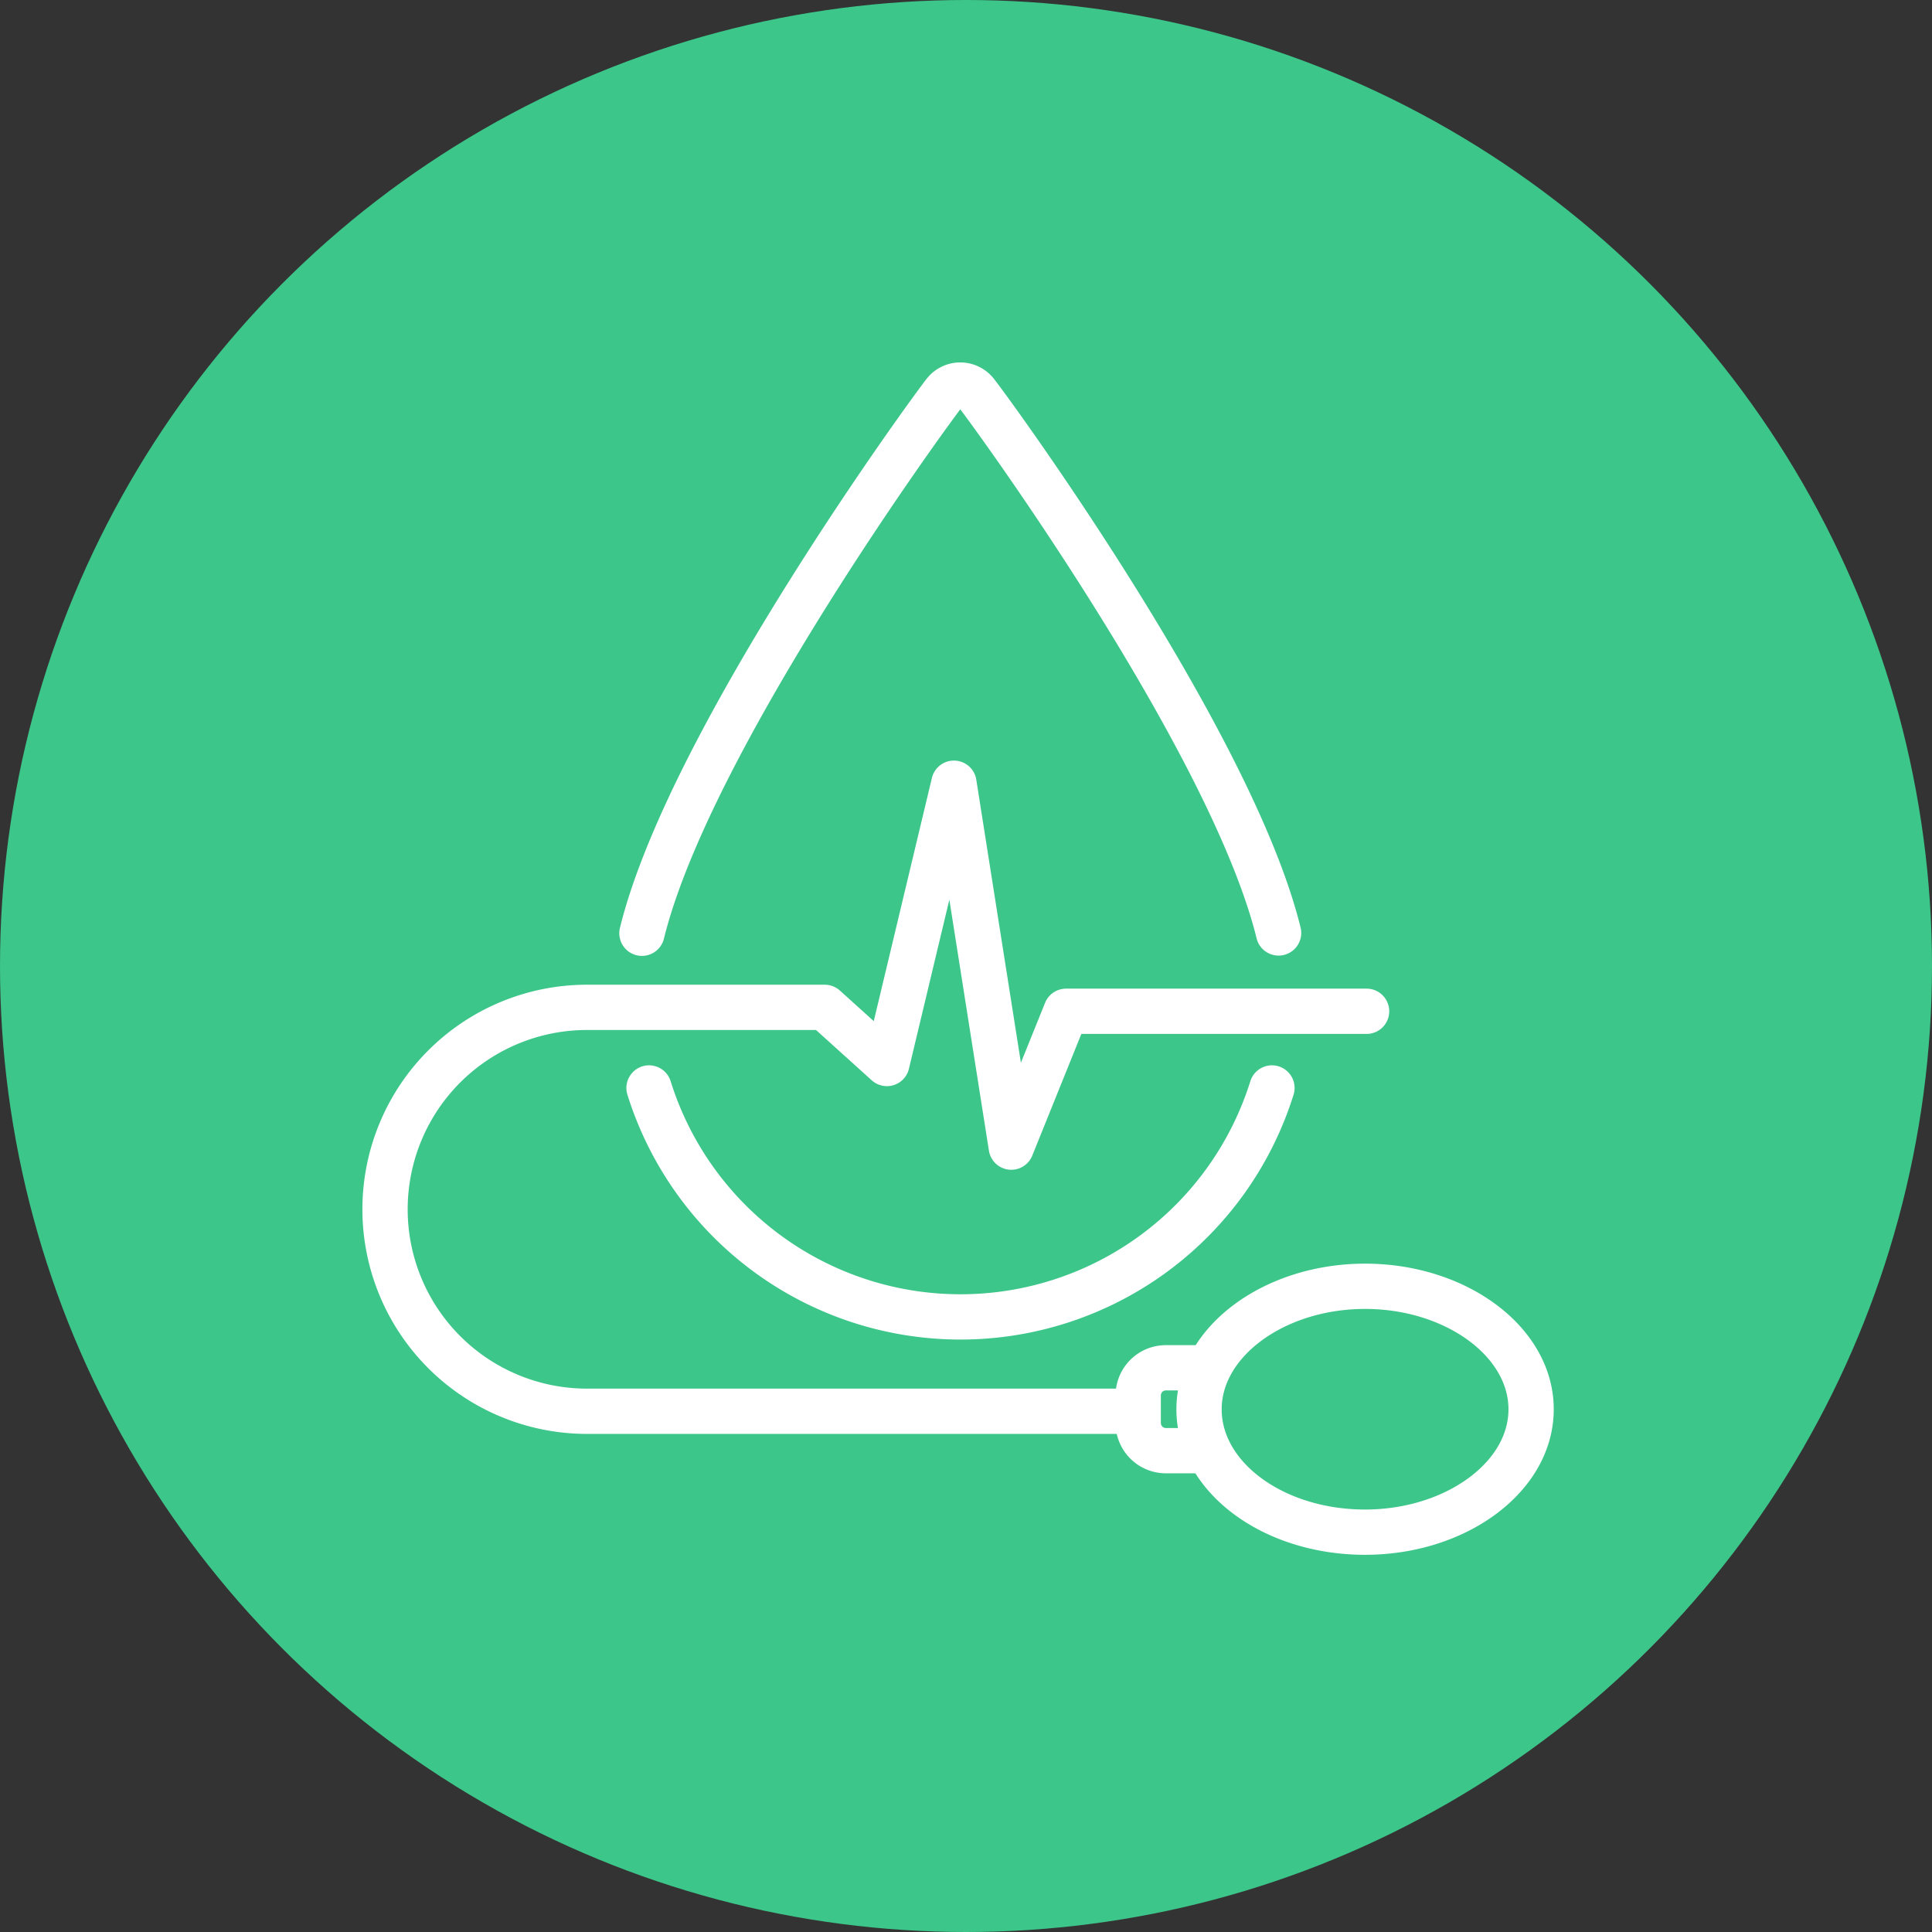
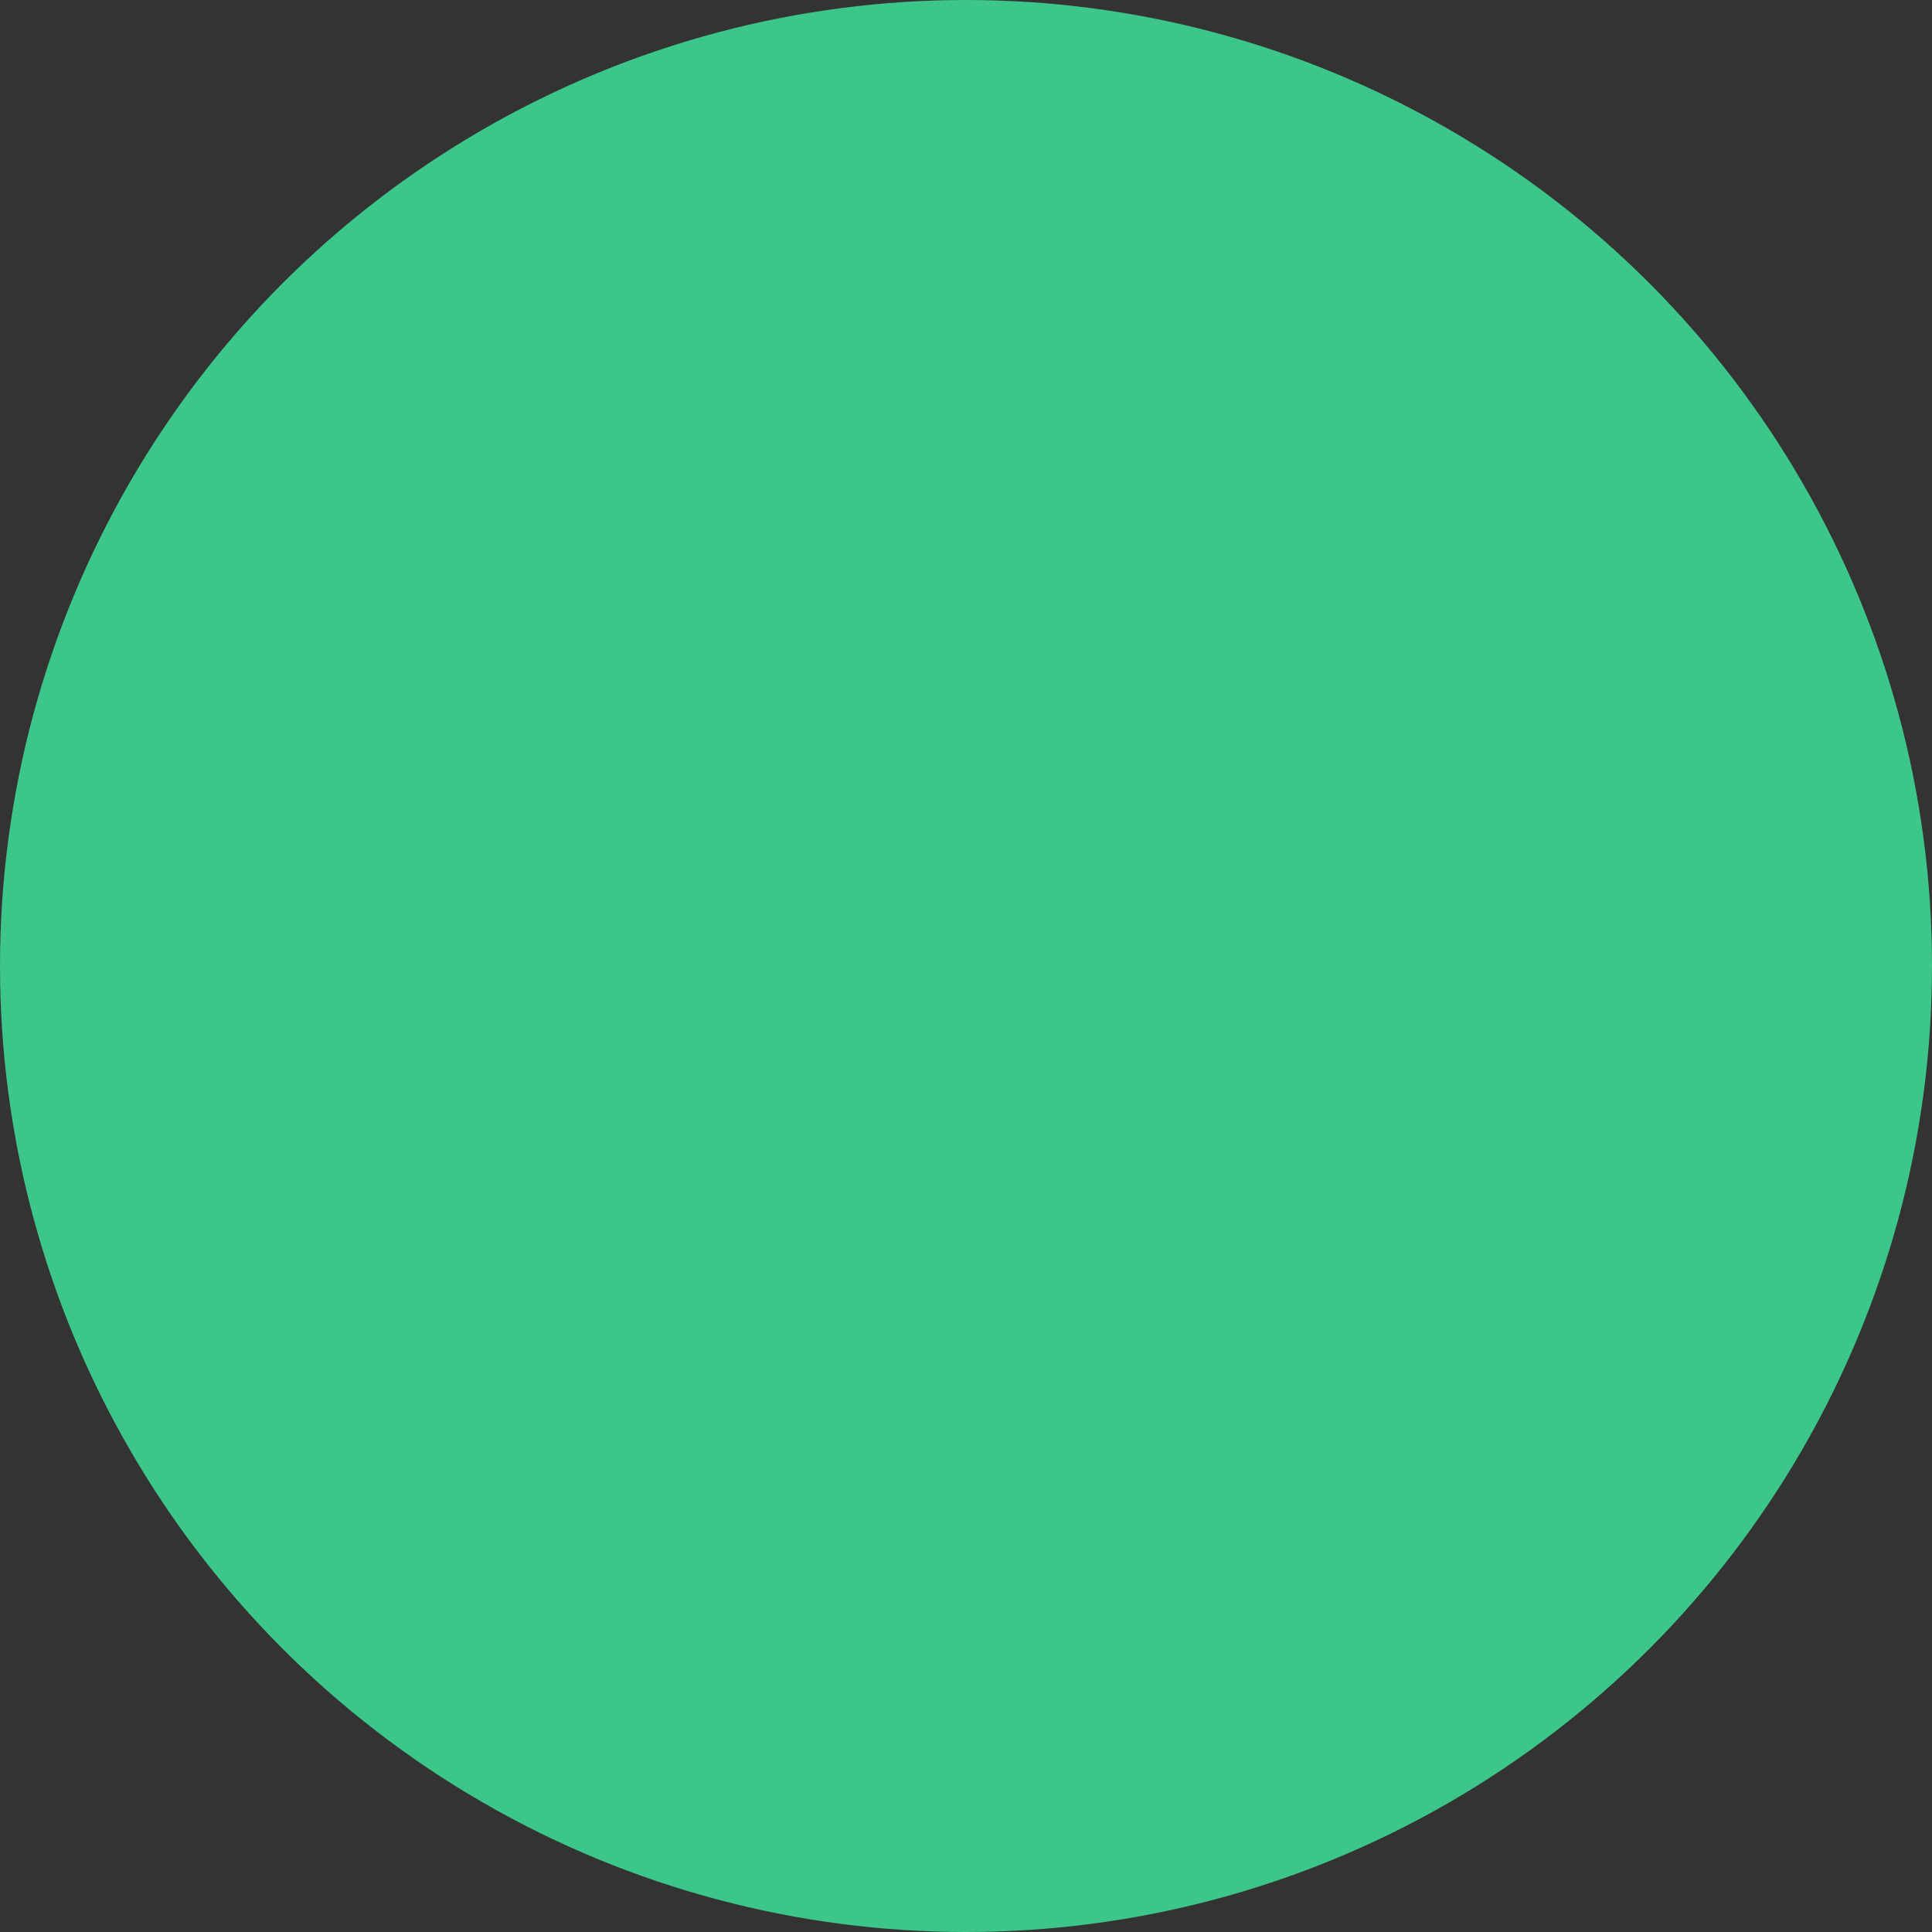
<svg xmlns="http://www.w3.org/2000/svg" id="Layer_1" data-name="Layer 1" viewBox="0 0 128 128">
  <rect x="0" y="0" width="128" height="128" fill="#333333" stroke="none" />
  <defs>
    <style>.cls-2{fill:none;stroke:#fff;stroke-linecap:round;stroke-linejoin:round;stroke-width:3px}</style>
  </defs>
  <circle cx="64" cy="64" r="64" fill="#3cc68a" />
-   <path class="cls-2" d="M90.44 101.51c-6.09 0-11-3.65-11-8.14s5-8.15 11-8.15 11 3.65 11 8.15-5 8.14-11 8.14m-5.73-39.7C81.56 49 65.47 27 64.65 26a1.33 1.33 0 00-2.06 0c-.81 1-16.91 23-20.06 35.83M43 72.08a21.62 21.62 0 0041.27 0" />
-   <path class="cls-2" d="M90.54 67H70.63L67 76l-3.8-24.11-4.44 18.57-4.12-3.72H38.89a13.38 13.38 0 100 26.76h35.78" />
-   <path class="cls-2" d="M79.4 96.11h-2.16a1.83 1.83 0 01-1.83-1.83v-1.83a1.83 1.83 0 011.83-1.83h2.06" />
</svg>